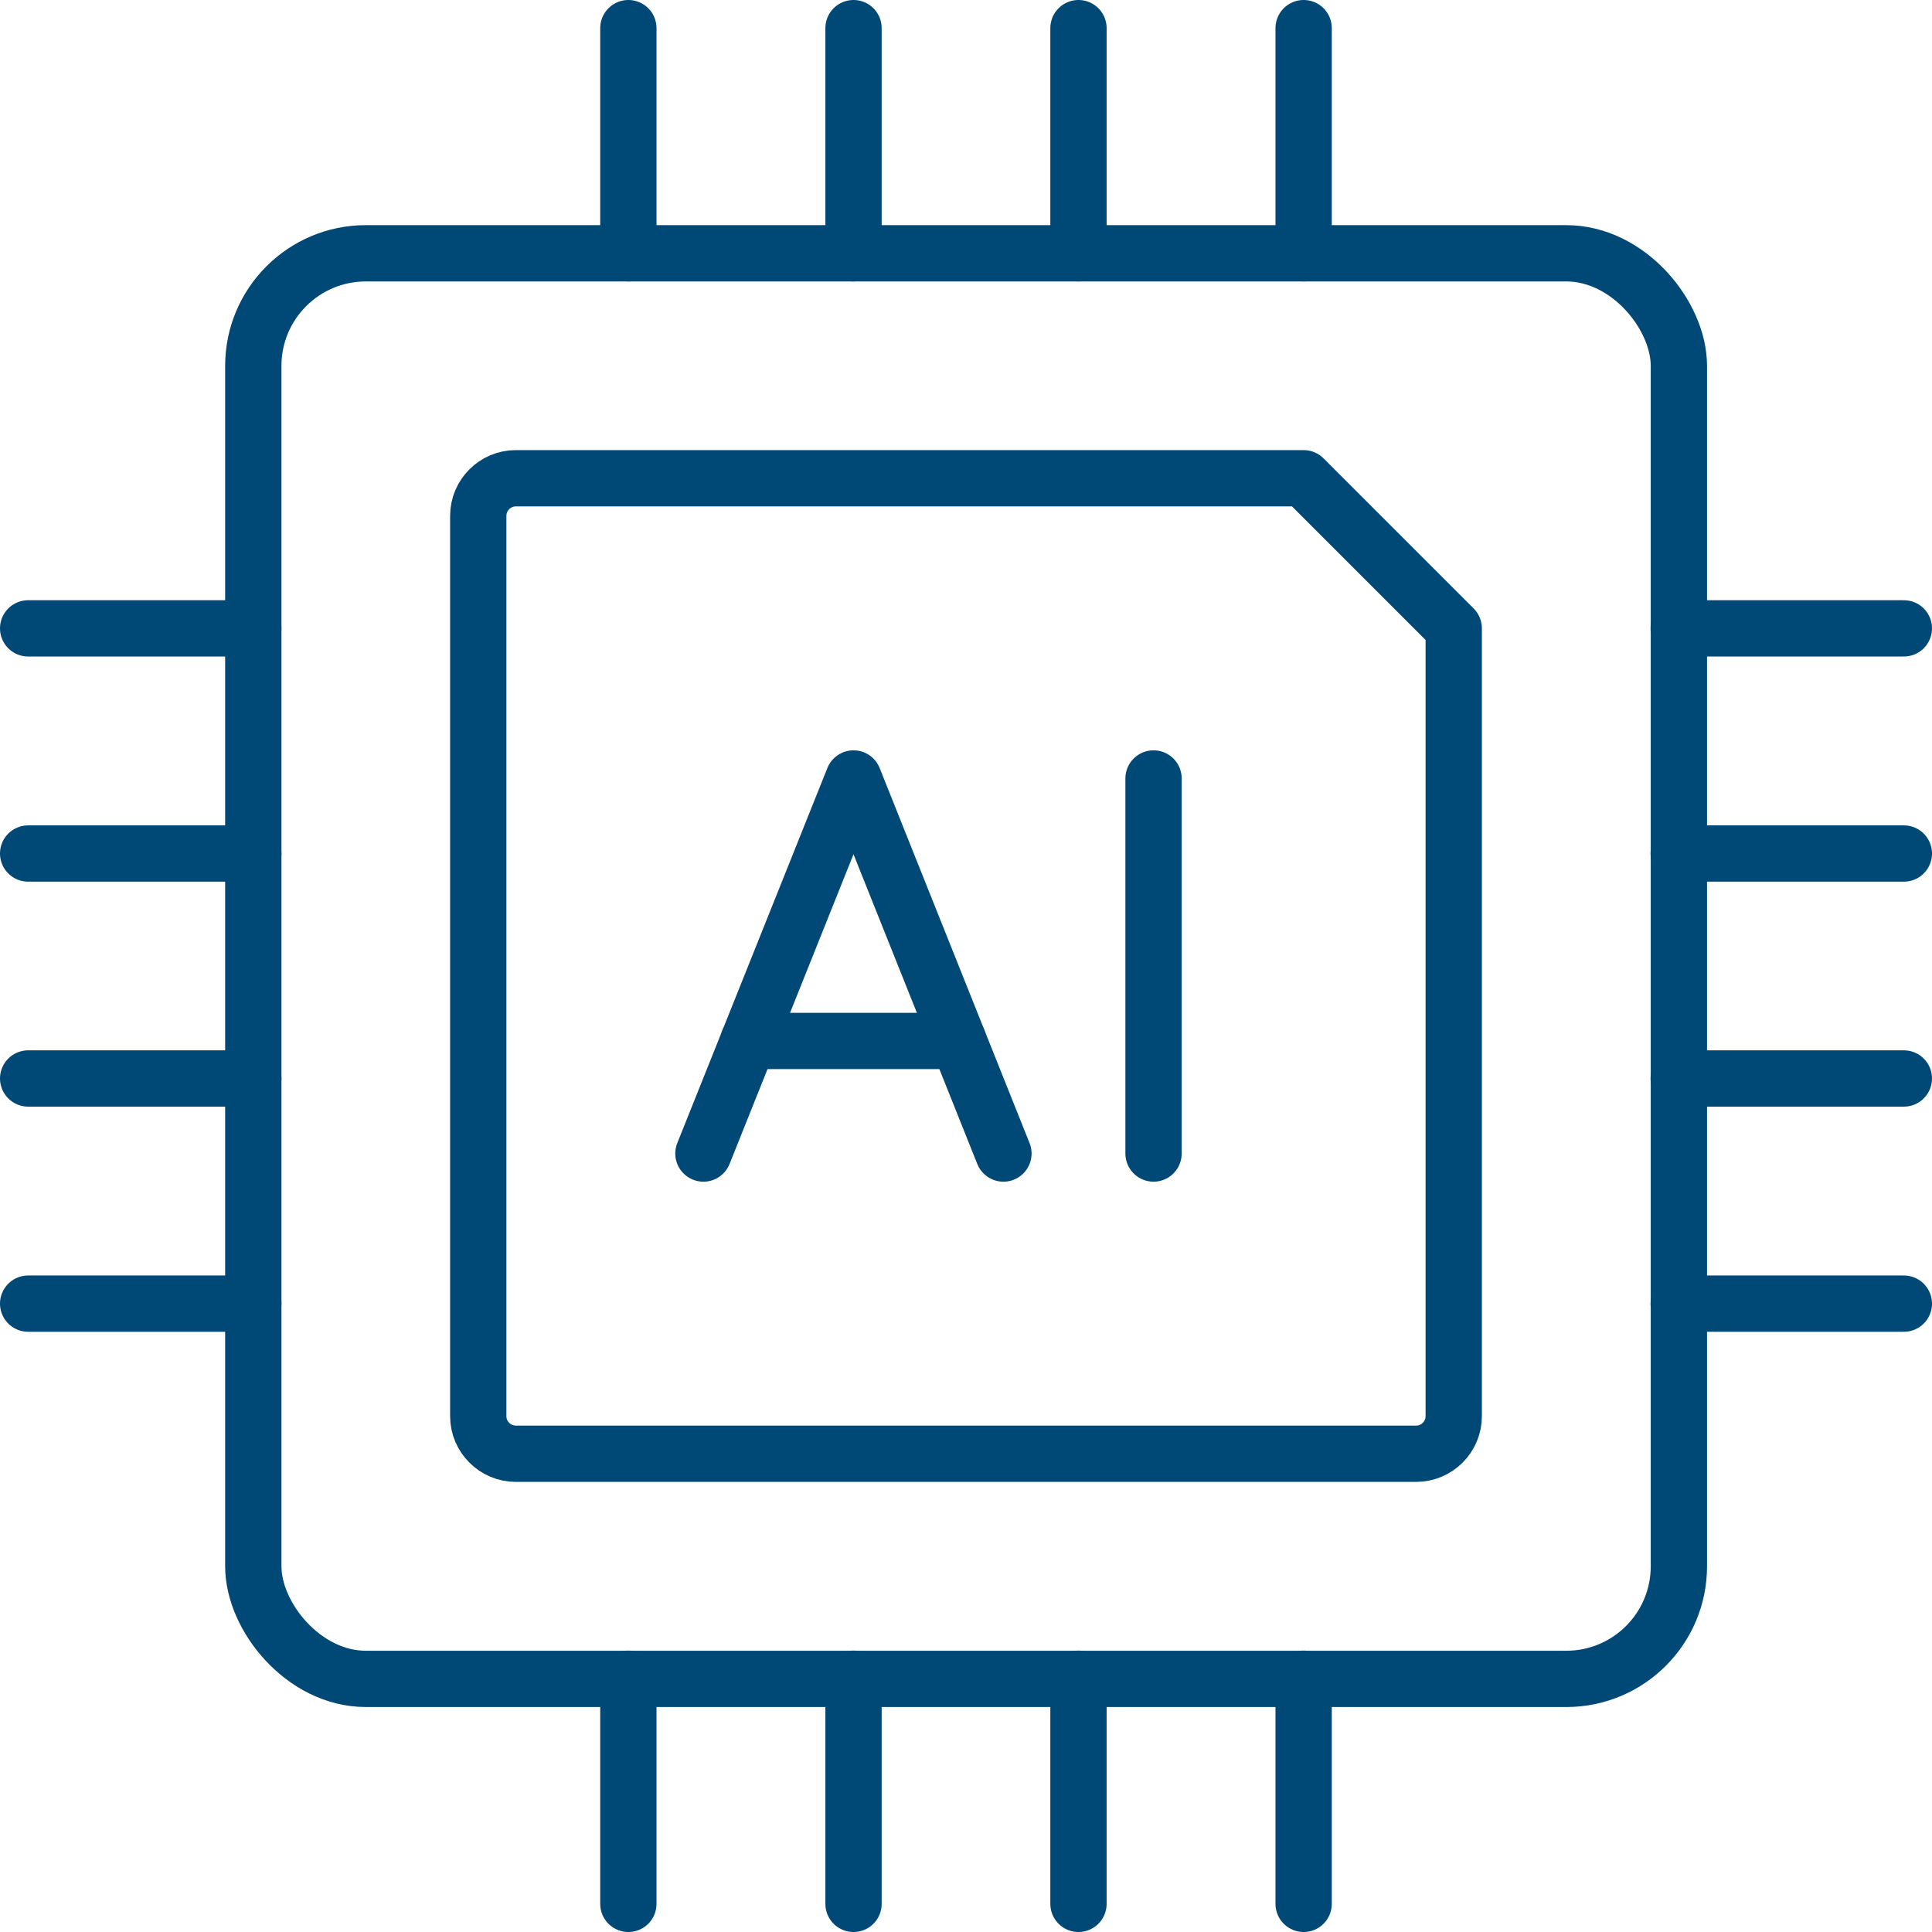
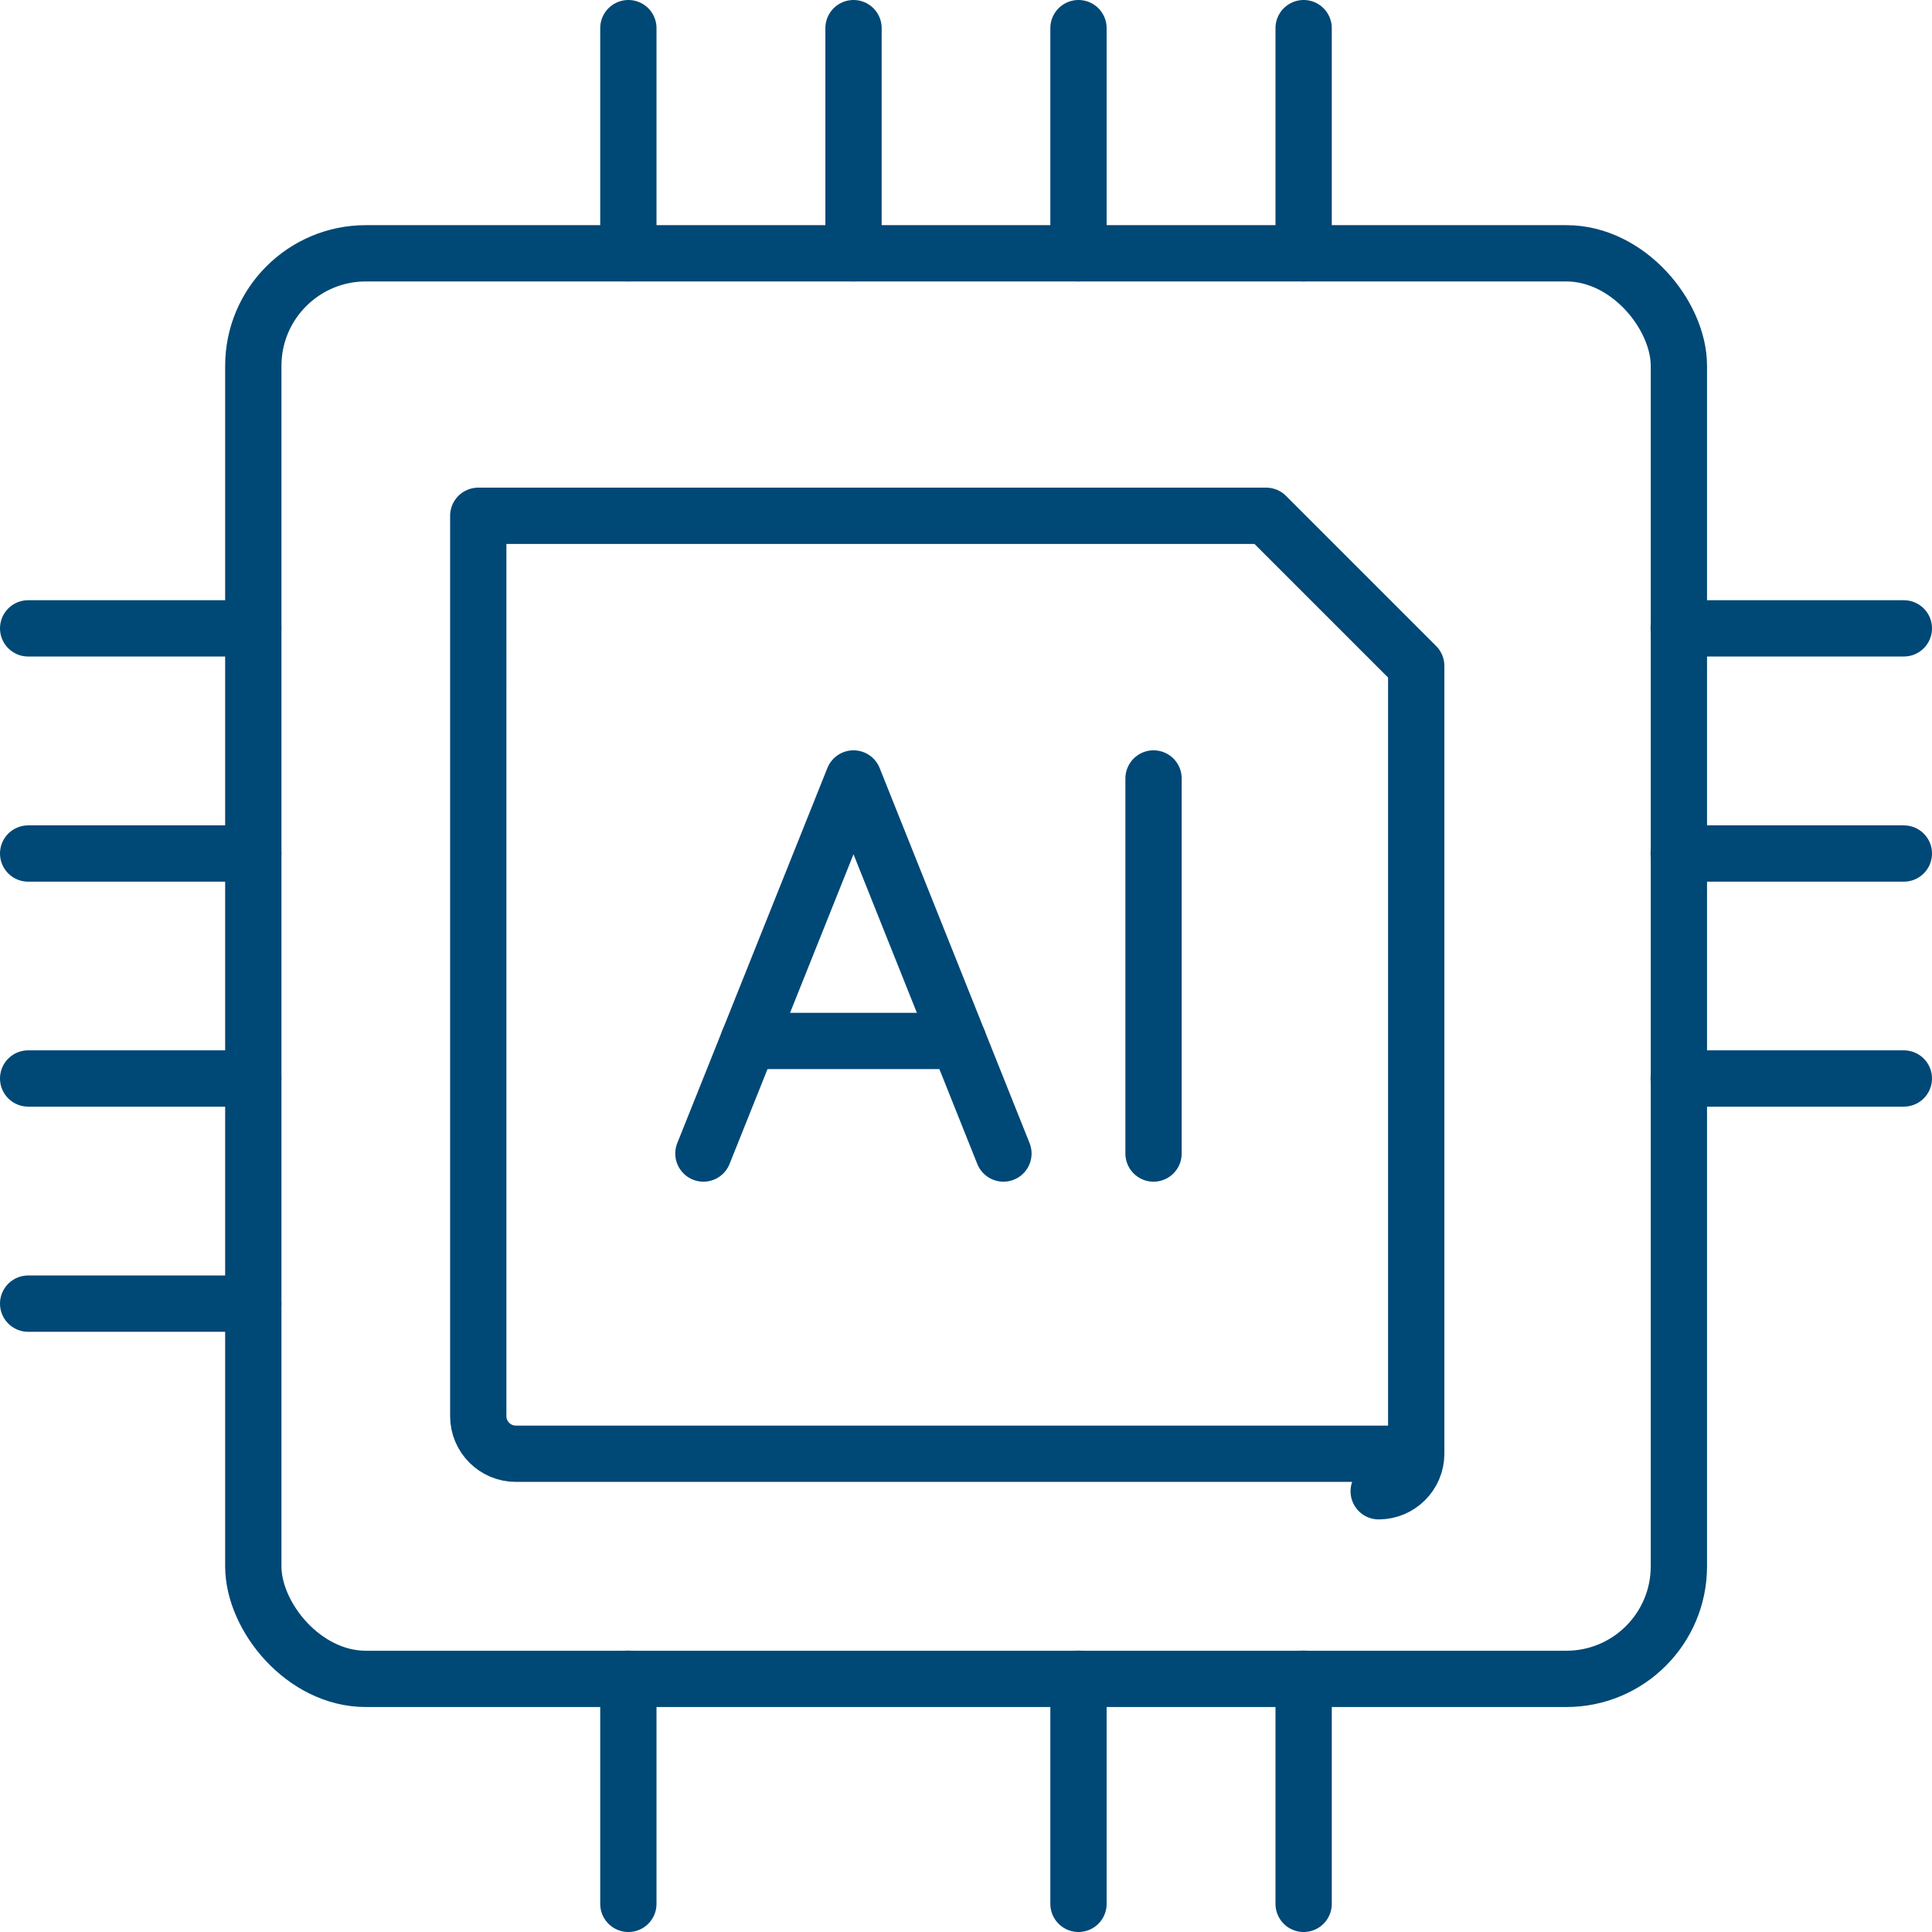
<svg xmlns="http://www.w3.org/2000/svg" id="Layer_2" viewBox="0 0 102.97 102.97">
  <g id="Layer_1-2" data-name="Layer_1">
    <g>
      <rect x="13.5" y="13.5" width="75.98" height="75.98" rx="6" ry="6" fill="none" stroke="#004876" stroke-linejoin="round" stroke-width="3" />
      <line x1="45.49" y1="1.5" x2="45.49" y2="13.5" fill="none" stroke="#004876" stroke-linecap="round" stroke-linejoin="round" stroke-width="3" />
      <line x1="101.47" y1="45.49" x2="89.47" y2="45.49" fill="none" stroke="#004876" stroke-linecap="round" stroke-linejoin="round" stroke-width="3" />
      <line x1="33.49" y1="1.5" x2="33.49" y2="13.5" fill="none" stroke="#004876" stroke-linecap="round" stroke-linejoin="round" stroke-width="3" />
      <line x1="101.47" y1="33.49" x2="89.47" y2="33.49" fill="none" stroke="#004876" stroke-linecap="round" stroke-linejoin="round" stroke-width="3" />
      <line x1="57.48" y1="1.5" x2="57.48" y2="13.5" fill="none" stroke="#004876" stroke-linecap="round" stroke-linejoin="round" stroke-width="3" />
      <line x1="101.47" y1="57.48" x2="89.47" y2="57.48" fill="none" stroke="#004876" stroke-linecap="round" stroke-linejoin="round" stroke-width="3" />
      <line x1="69.48" y1="1.5" x2="69.48" y2="13.5" fill="none" stroke="#004876" stroke-linecap="round" stroke-linejoin="round" stroke-width="3" />
-       <line x1="45.49" y1="89.47" x2="45.49" y2="101.47" fill="none" stroke="#004876" stroke-linecap="round" stroke-linejoin="round" stroke-width="3" />
      <line x1="33.49" y1="89.47" x2="33.49" y2="101.47" fill="none" stroke="#004876" stroke-linecap="round" stroke-linejoin="round" stroke-width="3" />
      <line x1="57.48" y1="89.47" x2="57.48" y2="101.47" fill="none" stroke="#004876" stroke-linecap="round" stroke-linejoin="round" stroke-width="3" />
      <line x1="69.48" y1="89.47" x2="69.48" y2="101.47" fill="none" stroke="#004876" stroke-linecap="round" stroke-linejoin="round" stroke-width="3" />
-       <line x1="101.47" y1="69.48" x2="89.47" y2="69.48" fill="none" stroke="#004876" stroke-linecap="round" stroke-linejoin="round" stroke-width="3" />
      <line x1="13.5" y1="45.49" x2="1.5" y2="45.49" fill="none" stroke="#004876" stroke-linecap="round" stroke-linejoin="round" stroke-width="3" />
      <line x1="13.5" y1="33.49" x2="1.5" y2="33.49" fill="none" stroke="#004876" stroke-linecap="round" stroke-linejoin="round" stroke-width="3" />
      <line x1="13.5" y1="57.48" x2="1.5" y2="57.48" fill="none" stroke="#004876" stroke-linecap="round" stroke-linejoin="round" stroke-width="3" />
      <line x1="13.5" y1="69.48" x2="1.5" y2="69.48" fill="none" stroke="#004876" stroke-linecap="round" stroke-linejoin="round" stroke-width="3" />
      <polyline points="37.49 61.48 45.49 41.49 53.48 61.48" fill="none" stroke="#004876" stroke-linecap="round" stroke-linejoin="round" stroke-width="3" />
      <line x1="39.89" y1="55.48" x2="51.08" y2="55.48" fill="none" stroke="#004876" stroke-linecap="round" stroke-linejoin="round" stroke-width="3" />
      <line x1="61.48" y1="41.49" x2="61.48" y2="61.48" fill="none" stroke="#004876" stroke-linecap="round" stroke-linejoin="round" stroke-width="3" />
-       <path d="M75.48,77.48H27.49c-1.1,0-2-.9-2-2V27.49c0-1.1.9-2,2-2h41.99l8,8v41.99c0,1.1-.9,2-2,2Z" fill="none" stroke="#004876" stroke-linejoin="round" stroke-width="3" />
+       <path d="M75.48,77.48H27.49c-1.1,0-2-.9-2-2V27.49h41.99l8,8v41.99c0,1.1-.9,2-2,2Z" fill="none" stroke="#004876" stroke-linejoin="round" stroke-width="3" />
    </g>
  </g>
</svg>